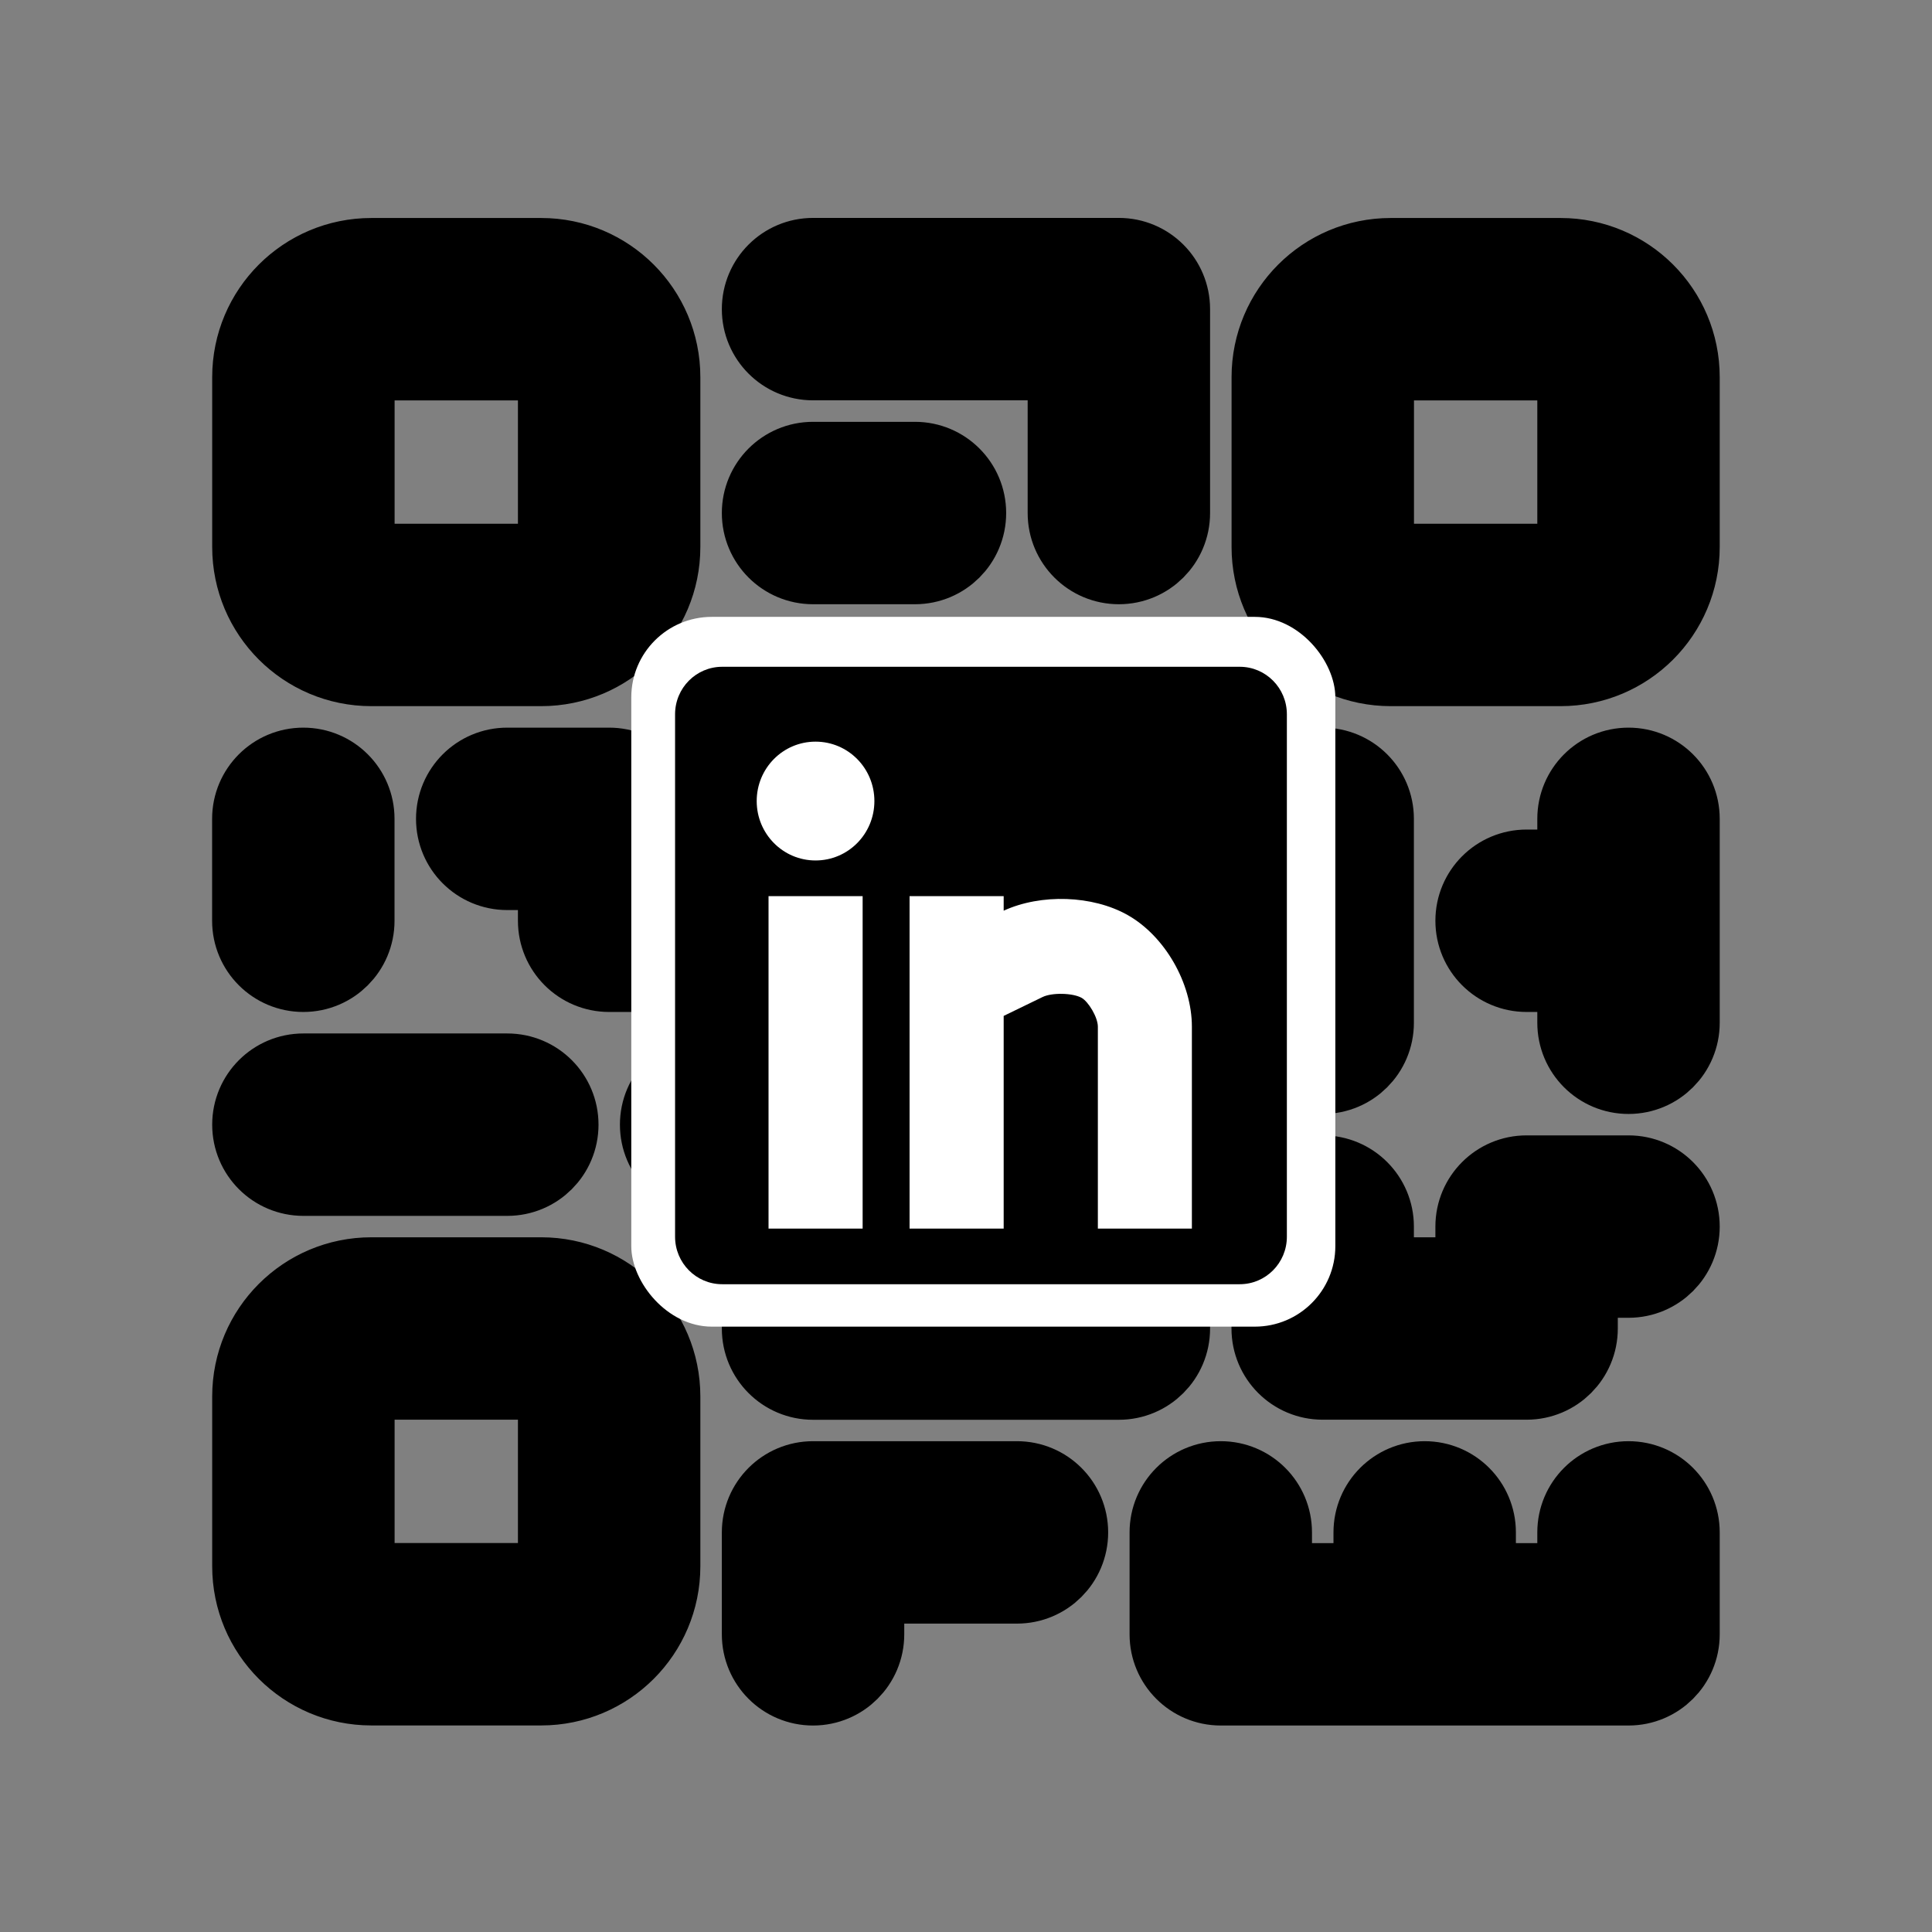
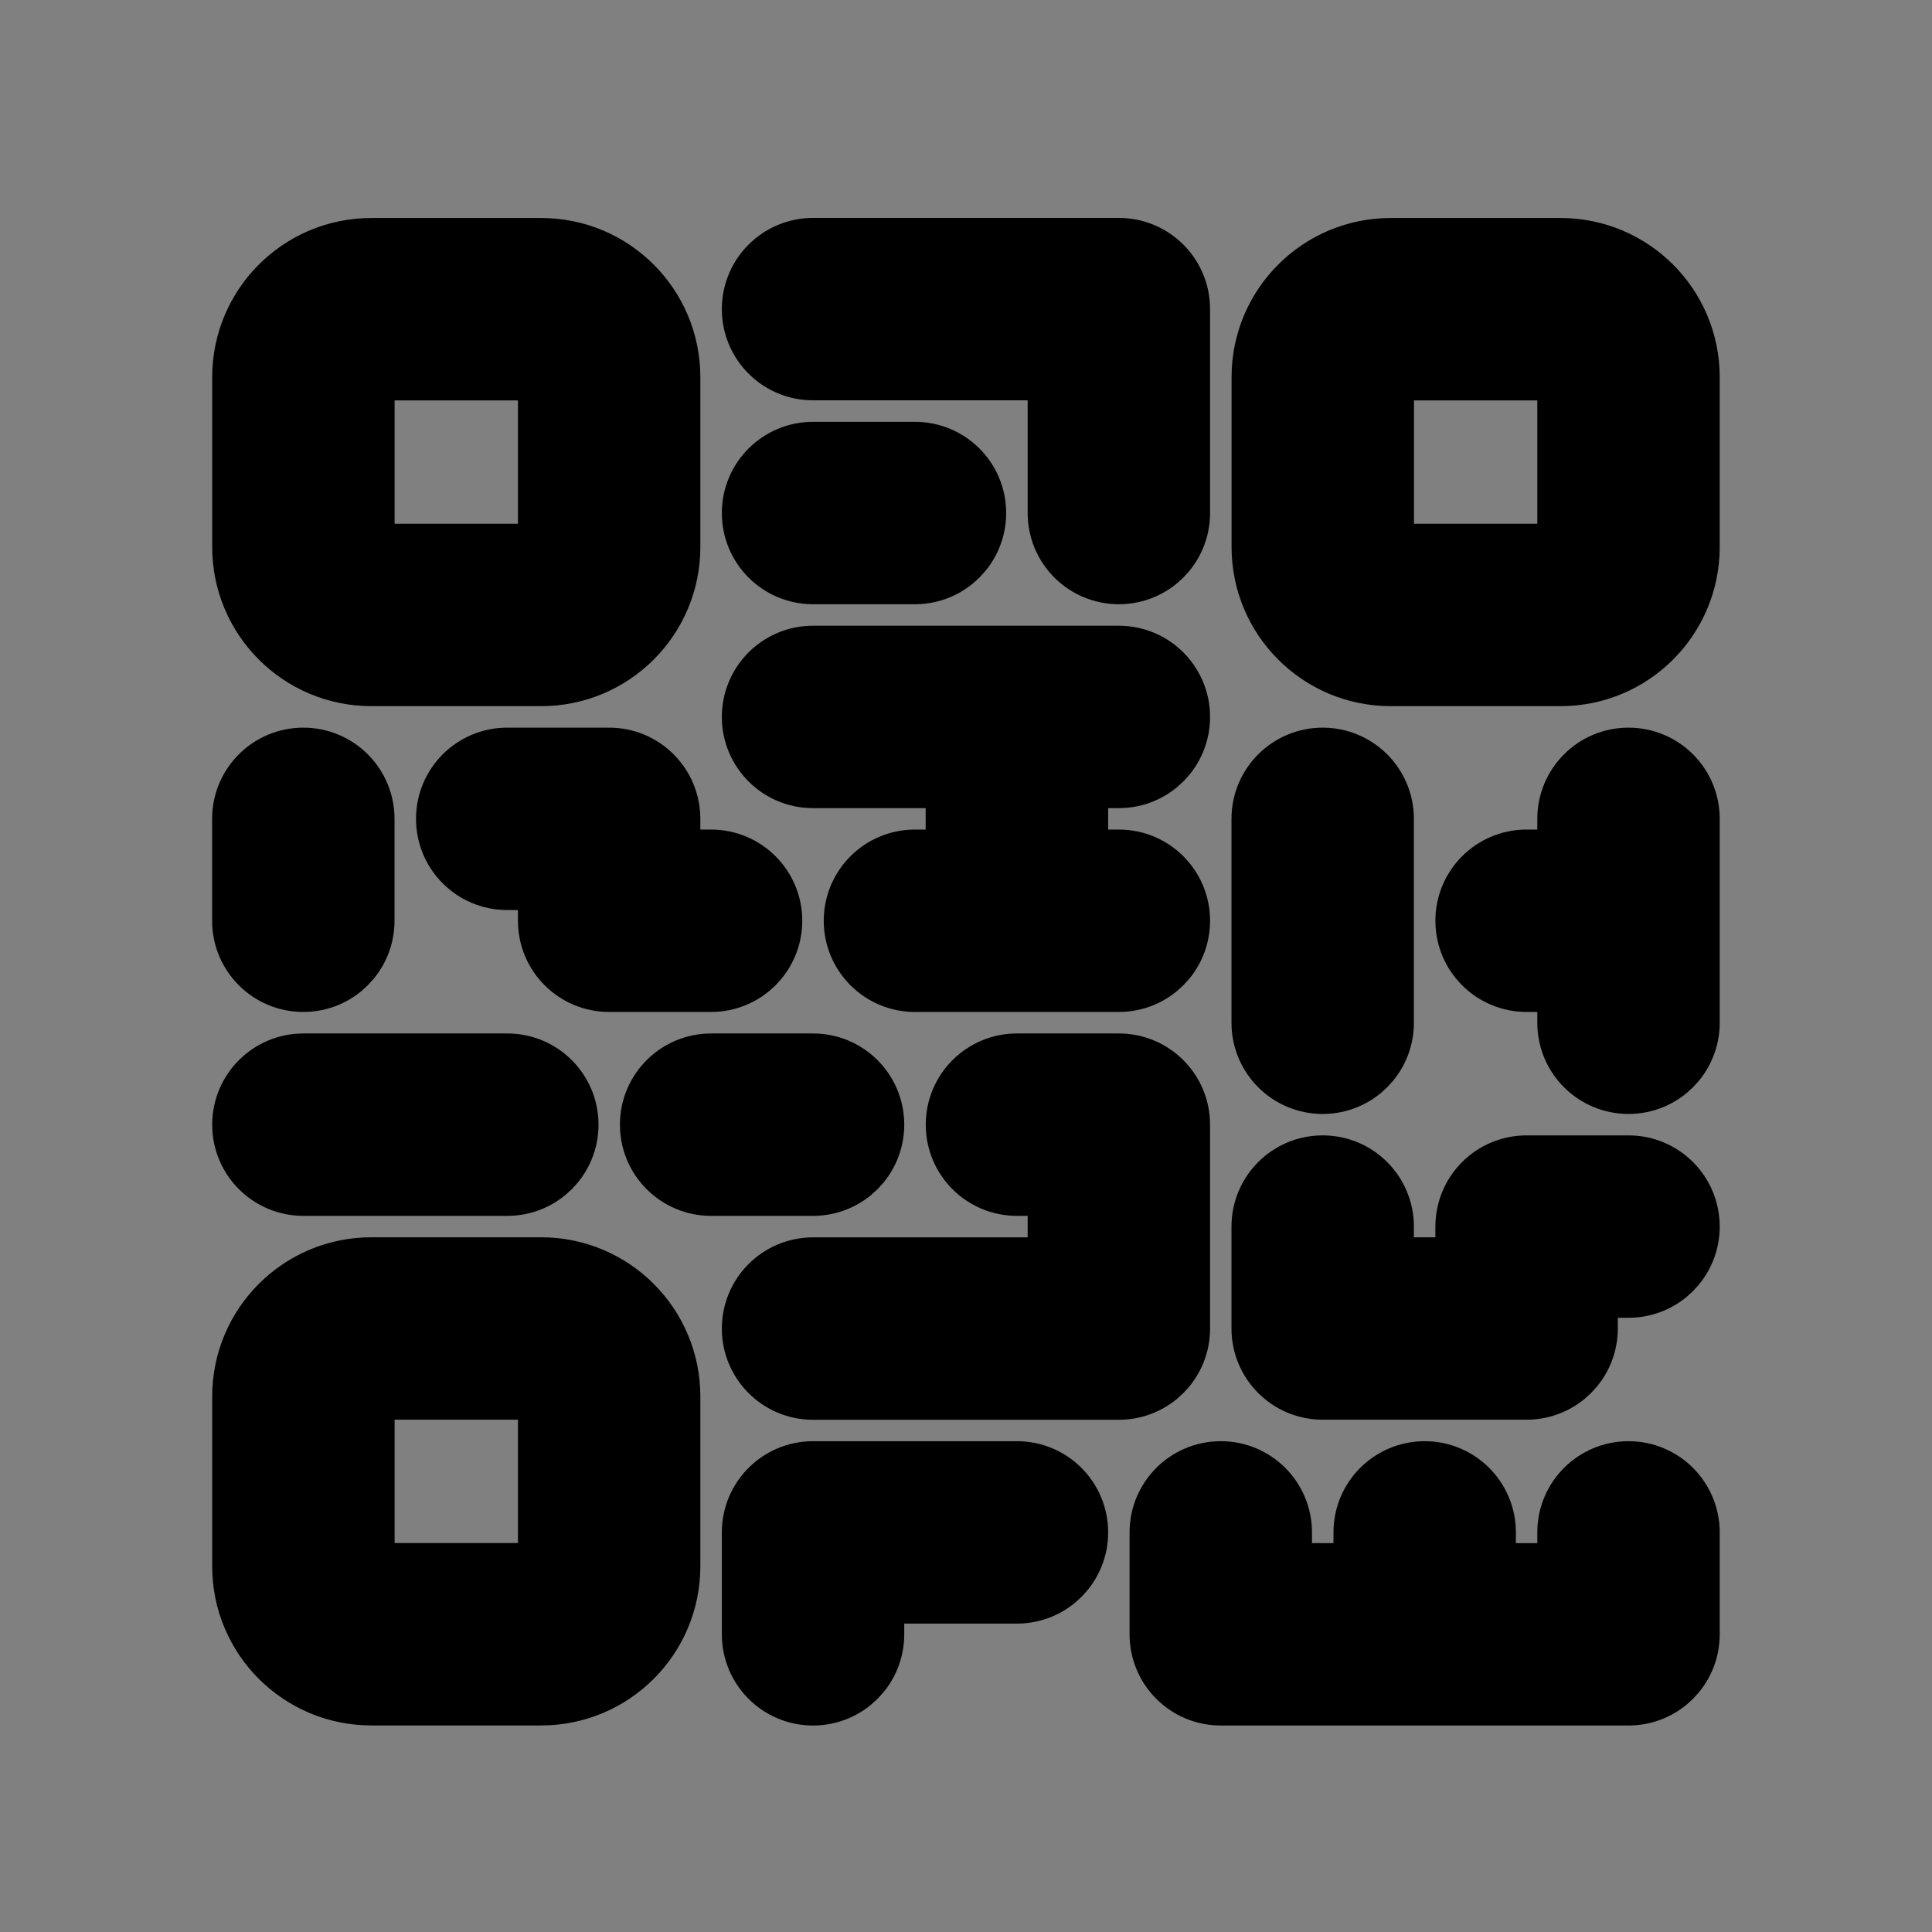
<svg xmlns="http://www.w3.org/2000/svg" width="24" height="24" fill="#000000">
  <rect width="100%" height="100%" fill="#808080" stroke="none" />
  <g>
    <title>Layer 1</title>
    <path stroke="null" id="svg_1" d="m17.276,4.474c-0.117,0 -0.211,0.094 -0.211,0.211l0,2.11c0,0.117 0.094,0.211 0.211,0.211l2.11,0c0.117,0 0.211,-0.094 0.211,-0.211l0,-2.11c0,-0.117 -0.094,-0.211 -0.211,-0.211l-2.11,0zm-0.211,15.195l0,-0.633c0,-0.35 0.283,-0.633 0.633,-0.633c0.35,0 0.633,0.283 0.633,0.633l0,0.633l1.266,0l0,-0.633c0,-0.35 0.283,-0.633 0.633,-0.633c0.35,0 0.633,0.283 0.633,0.633l0,1.266c0,0.35 -0.283,0.633 -0.633,0.633l-5.065,0c-0.35,0 -0.633,-0.283 -0.633,-0.633l0,-1.266c0,-0.35 0.283,-0.633 0.633,-0.633c0.35,0 0.633,0.283 0.633,0.633l0,0.633l1.266,0l0,0zm-3.799,-8.864l0.633,0c0.35,0 0.633,0.283 0.633,0.633c0,0.35 -0.283,0.633 -0.633,0.633l-2.533,0c-0.35,0 -0.633,-0.283 -0.633,-0.633c0,-0.35 0.283,-0.633 0.633,-0.633l0.633,0l0,-1.266l-1.899,0c-0.35,0 -0.633,-0.283 -0.633,-0.633c0,-0.35 0.283,-0.633 0.633,-0.633l3.799,0c0.35,0 0.633,0.283 0.633,0.633c0,0.35 -0.283,0.633 -0.633,0.633l-0.633,0l0,1.266zm6.331,1.266l-0.633,0c-0.35,0 -0.633,-0.283 -0.633,-0.633c0,-0.35 0.283,-0.633 0.633,-0.633l0.633,0l0,-0.633c0,-0.35 0.283,-0.633 0.633,-0.633c0.35,0 0.633,0.283 0.633,0.633l0,2.533c0,0.35 -0.283,0.633 -0.633,0.633c-0.35,0 -0.633,-0.283 -0.633,-0.633l0,-0.633zm-6.331,2.533l-0.633,0c-0.35,0 -0.633,-0.283 -0.633,-0.633c0,-0.35 0.283,-0.633 0.633,-0.633l1.266,0c0.35,0 0.633,0.283 0.633,0.633l0,2.533c0,0.35 -0.283,0.633 -0.633,0.633l-3.799,0c-0.35,0 -0.633,-0.283 -0.633,-0.633c0,-0.35 0.283,-0.633 0.633,-0.633l3.166,0l0,-1.266l0,0zm4.01,-11.396l2.11,0c0.816,0 1.477,0.661 1.477,1.477l0,2.11c0,0.816 -0.661,1.477 -1.477,1.477l-2.11,0c-0.816,0 -1.477,-0.661 -1.477,-1.477l0,-2.11c0,-0.816 0.661,-1.477 1.477,-1.477zm-12.663,0l2.11,0c0.816,0 1.477,0.661 1.477,1.477l0,2.11c0,0.816 -0.661,1.477 -1.477,1.477l-2.11,0c-0.816,0 -1.477,-0.661 -1.477,-1.477l0,-2.11c0,-0.816 0.661,-1.477 1.477,-1.477zm0,1.266c-0.117,0 -0.211,0.094 -0.211,0.211l0,2.11c0,0.117 0.094,0.211 0.211,0.211l2.11,0c0.117,0 0.211,-0.094 0.211,-0.211l0,-2.11c0,-0.117 -0.094,-0.211 -0.211,-0.211l-2.11,0zm0,11.396l2.11,0c0.816,0 1.477,0.661 1.477,1.477l0,2.11c0,0.816 -0.661,1.477 -1.477,1.477l-2.11,0c-0.816,0 -1.477,-0.661 -1.477,-1.477l0,-2.11c0,-0.816 0.661,-1.477 1.477,-1.477zm0,1.266c-0.117,0 -0.211,0.094 -0.211,0.211l0,2.11c0,0.117 0.094,0.211 0.211,0.211l2.11,0c0.117,0 0.211,-0.094 0.211,-0.211l0,-2.11c0,-0.117 -0.094,-0.211 -0.211,-0.211l-2.11,0zm8.653,-12.663l-3.166,0c-0.35,0 -0.633,-0.283 -0.633,-0.633c0,-0.35 0.283,-0.633 0.633,-0.633l3.799,0c0.35,0 0.633,0.283 0.633,0.633l0,2.533c0,0.35 -0.283,0.633 -0.633,0.633c-0.35,0 -0.633,-0.283 -0.633,-0.633l0,-1.899zm-3.166,2.533c-0.35,0 -0.633,-0.283 -0.633,-0.633c0,-0.35 0.283,-0.633 0.633,-0.633l1.266,0c0.35,0 0.633,0.283 0.633,0.633c0,0.35 -0.283,0.633 -0.633,0.633l-1.266,0zm-6.331,7.598c-0.35,0 -0.633,-0.283 -0.633,-0.633c0,-0.35 0.283,-0.633 0.633,-0.633l2.533,0c0.35,0 0.633,0.283 0.633,0.633c0,0.35 -0.283,0.633 -0.633,0.633l-2.533,0zm5.065,0c-0.35,0 -0.633,-0.283 -0.633,-0.633c0,-0.35 0.283,-0.633 0.633,-0.633l1.266,0c0.35,0 0.633,0.283 0.633,0.633c0,0.35 -0.283,0.633 -0.633,0.633l-1.266,0zm1.899,5.065l0,0.633c0,0.35 -0.283,0.633 -0.633,0.633c-0.35,0 -0.633,-0.283 -0.633,-0.633l0,-1.266c0,-0.35 0.283,-0.633 0.633,-0.633l2.533,0c0.35,0 0.633,0.283 0.633,0.633c0,0.35 -0.283,0.633 -0.633,0.633l-1.899,0zm-2.533,-8.864l0.633,0c0.35,0 0.633,0.283 0.633,0.633c0,0.35 -0.283,0.633 -0.633,0.633l-1.266,0c-0.35,0 -0.633,-0.283 -0.633,-0.633l0,-0.633l-0.633,0c-0.35,0 -0.633,-0.283 -0.633,-0.633c0,-0.35 0.283,-0.633 0.633,-0.633l1.266,0c0.35,0 0.633,0.283 0.633,0.633l0,0.633zm-5.065,-0.633c0,-0.35 0.283,-0.633 0.633,-0.633c0.35,0 0.633,0.283 0.633,0.633l0,1.266c0,0.35 -0.283,0.633 -0.633,0.633c-0.35,0 -0.633,-0.283 -0.633,-0.633l0,-1.266zm12.663,0c0,-0.35 0.283,-0.633 0.633,-0.633c0.35,0 0.633,0.283 0.633,0.633l0,2.533c0,0.35 -0.283,0.633 -0.633,0.633c-0.35,0 -0.633,-0.283 -0.633,-0.633l0,-2.533zm2.533,5.698l0,-0.633c0,-0.35 0.283,-0.633 0.633,-0.633l1.266,0c0.35,0 0.633,0.283 0.633,0.633c0,0.35 -0.283,0.633 -0.633,0.633l-0.633,0l0,0.633c0,0.35 -0.283,0.633 -0.633,0.633l-2.533,0c-0.35,0 -0.633,-0.283 -0.633,-0.633l0,-1.266c0,-0.35 0.283,-0.633 0.633,-0.633c0.35,0 0.633,0.283 0.633,0.633l0,0.633l1.266,0z" />
-     <rect rx="1" id="svg_3" height="8.817" width="8.746" y="7.663" x="7.842" stroke-width="0" stroke="#ffffff" fill="#ffffff" />
-     <path stroke="#ffffff" stroke-width="0" fill="#000000" id="svg_2" d="m15.401,8.283l-6.43,0c-0.323,0 -0.585,0.264 -0.585,0.59l0,6.49c0,0.326 0.262,0.59 0.585,0.59l6.43,0c0.323,0 0.585,-0.264 0.585,-0.59l0,-6.49c0,-0.326 -0.262,-0.59 -0.585,-0.59zm-4.685,6.979l-1.169,0l0,-4.13l1.169,0l0,4.13zm-0.585,-4.573c-0.404,0 -0.731,-0.33 -0.731,-0.738s0.326,-0.738 0.731,-0.738s0.731,0.33 0.731,0.738s-0.326,0.738 -0.731,0.738zm4.676,4.573l-1.169,0l0,-2.508c0,-0.118 -0.118,-0.311 -0.201,-0.358c-0.11,-0.062 -0.369,-0.068 -0.487,-0.01l-0.482,0.234l0,2.642l-1.169,0l0,-4.13l1.169,0l0,0.181c0.463,-0.213 1.105,-0.192 1.54,0.054c0.462,0.261 0.798,0.845 0.798,1.387l0,2.508z" />
  </g>
</svg>